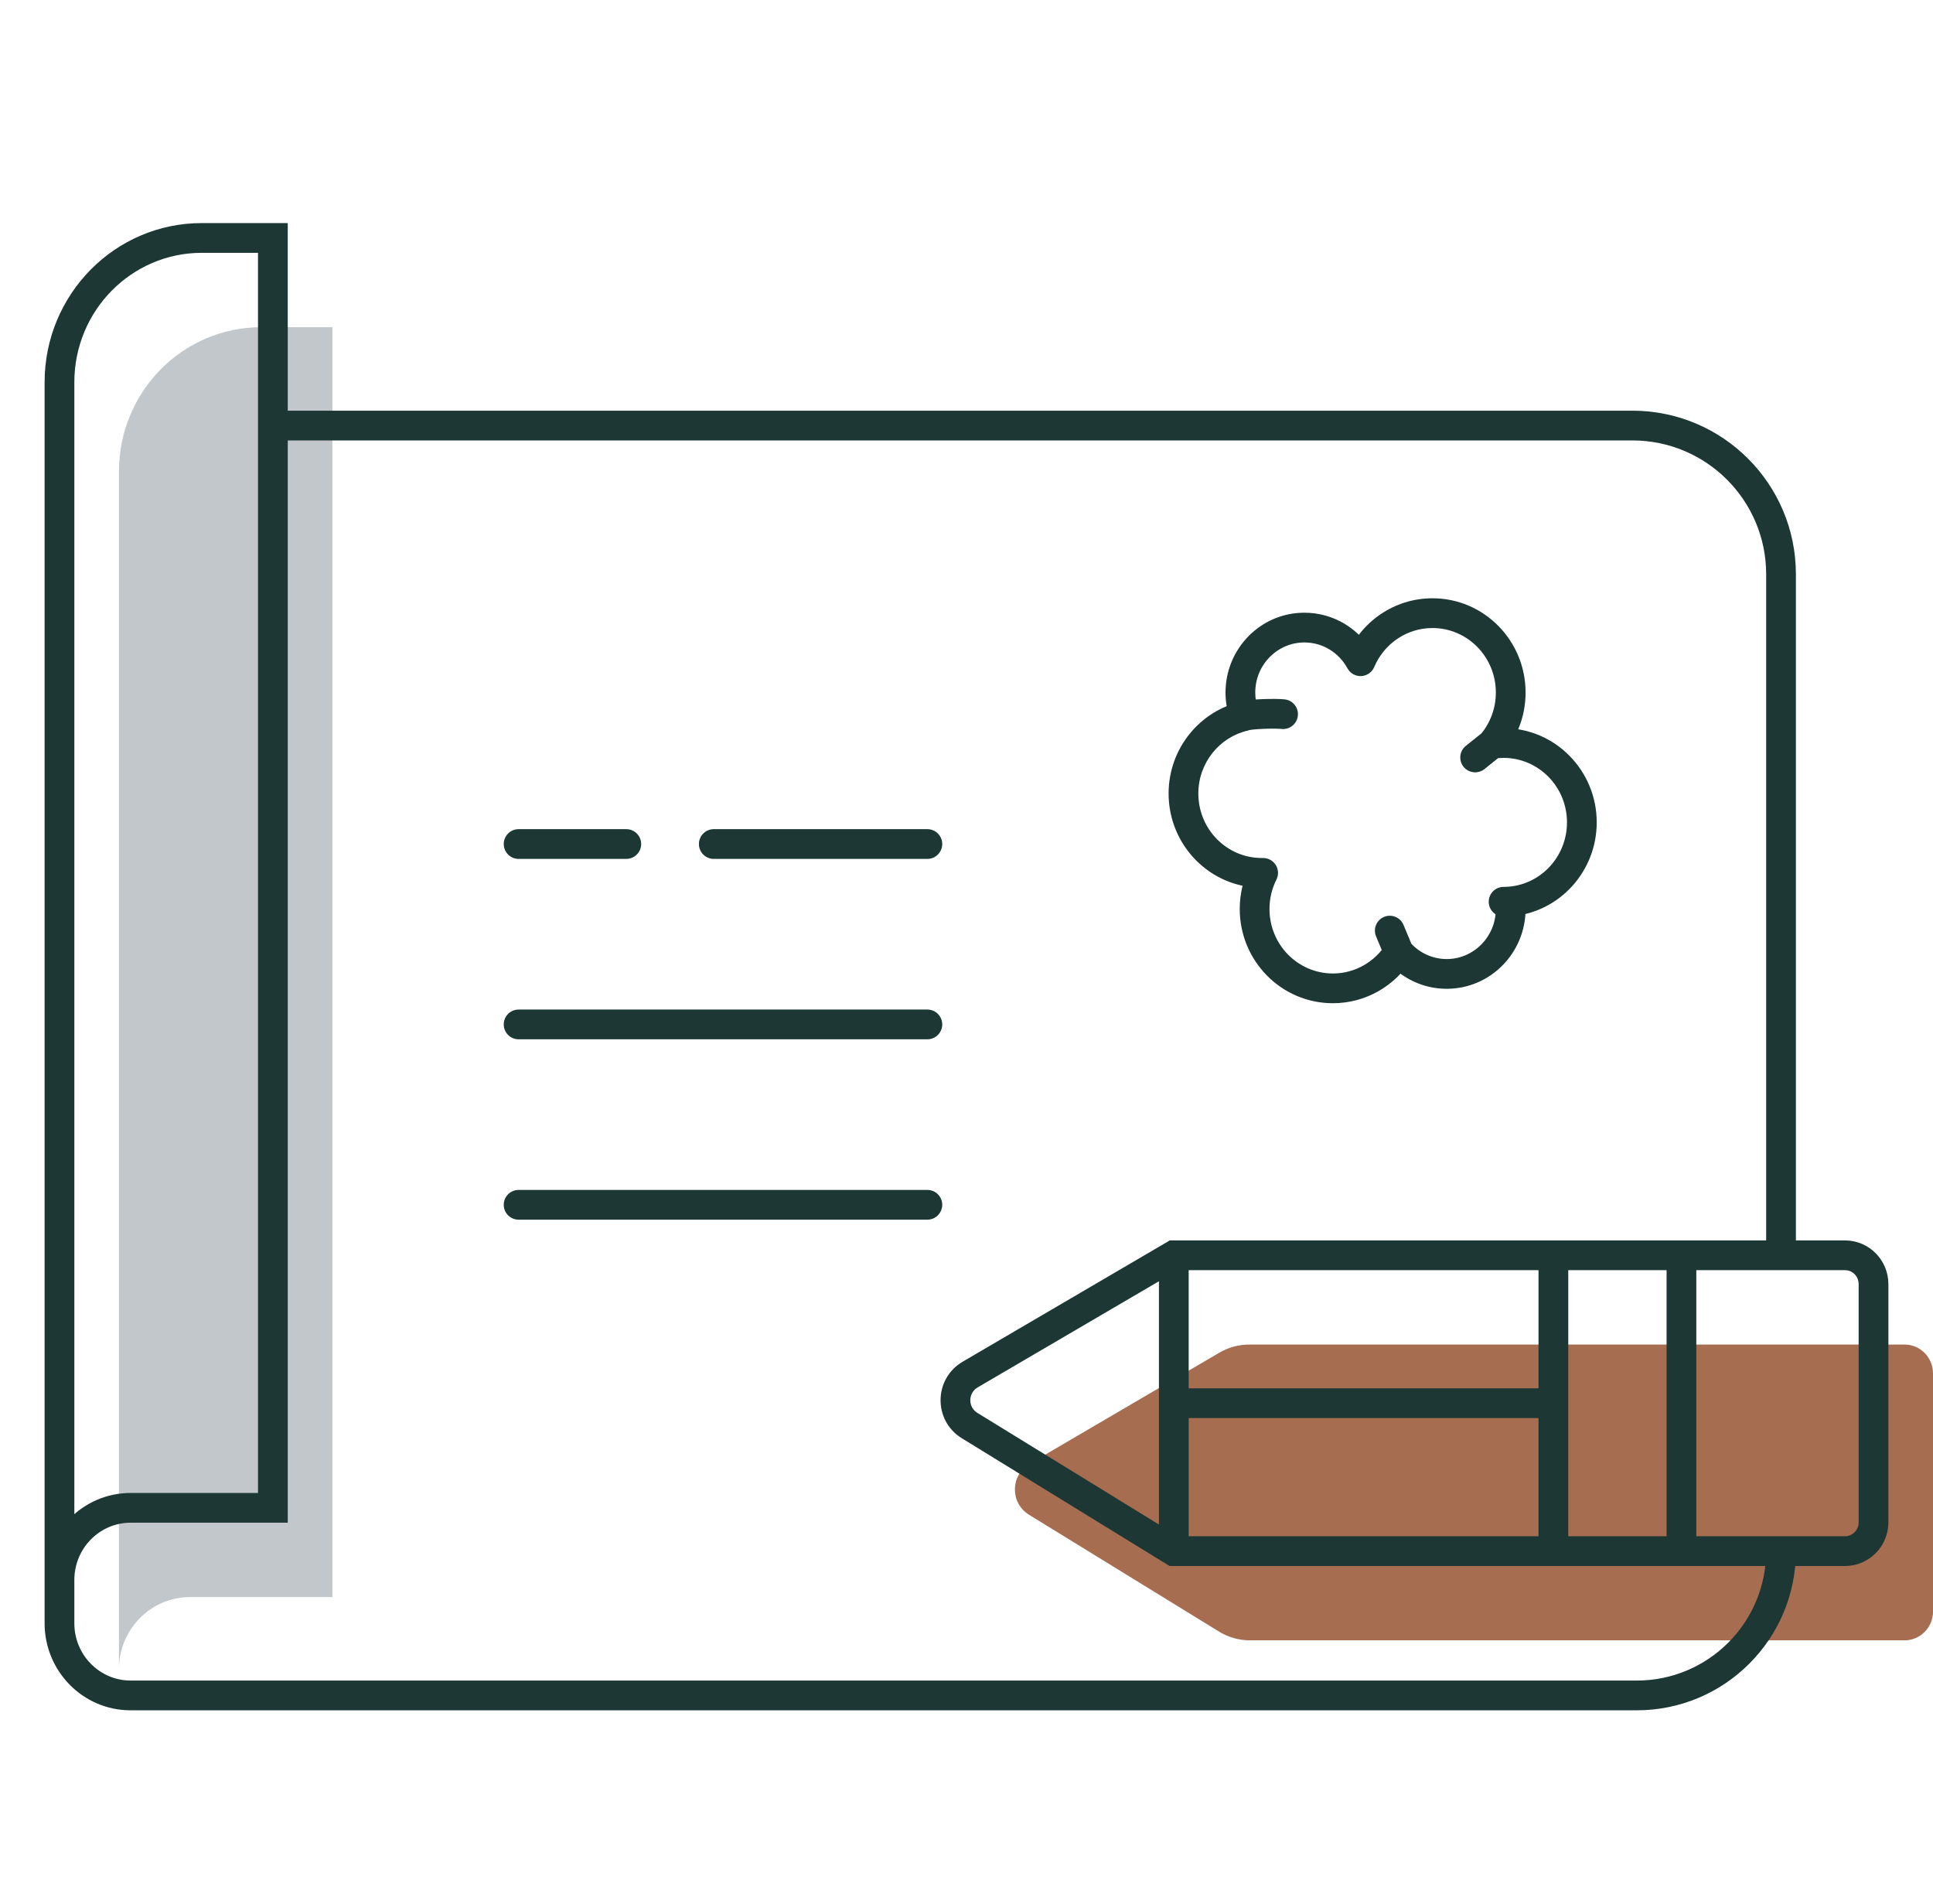
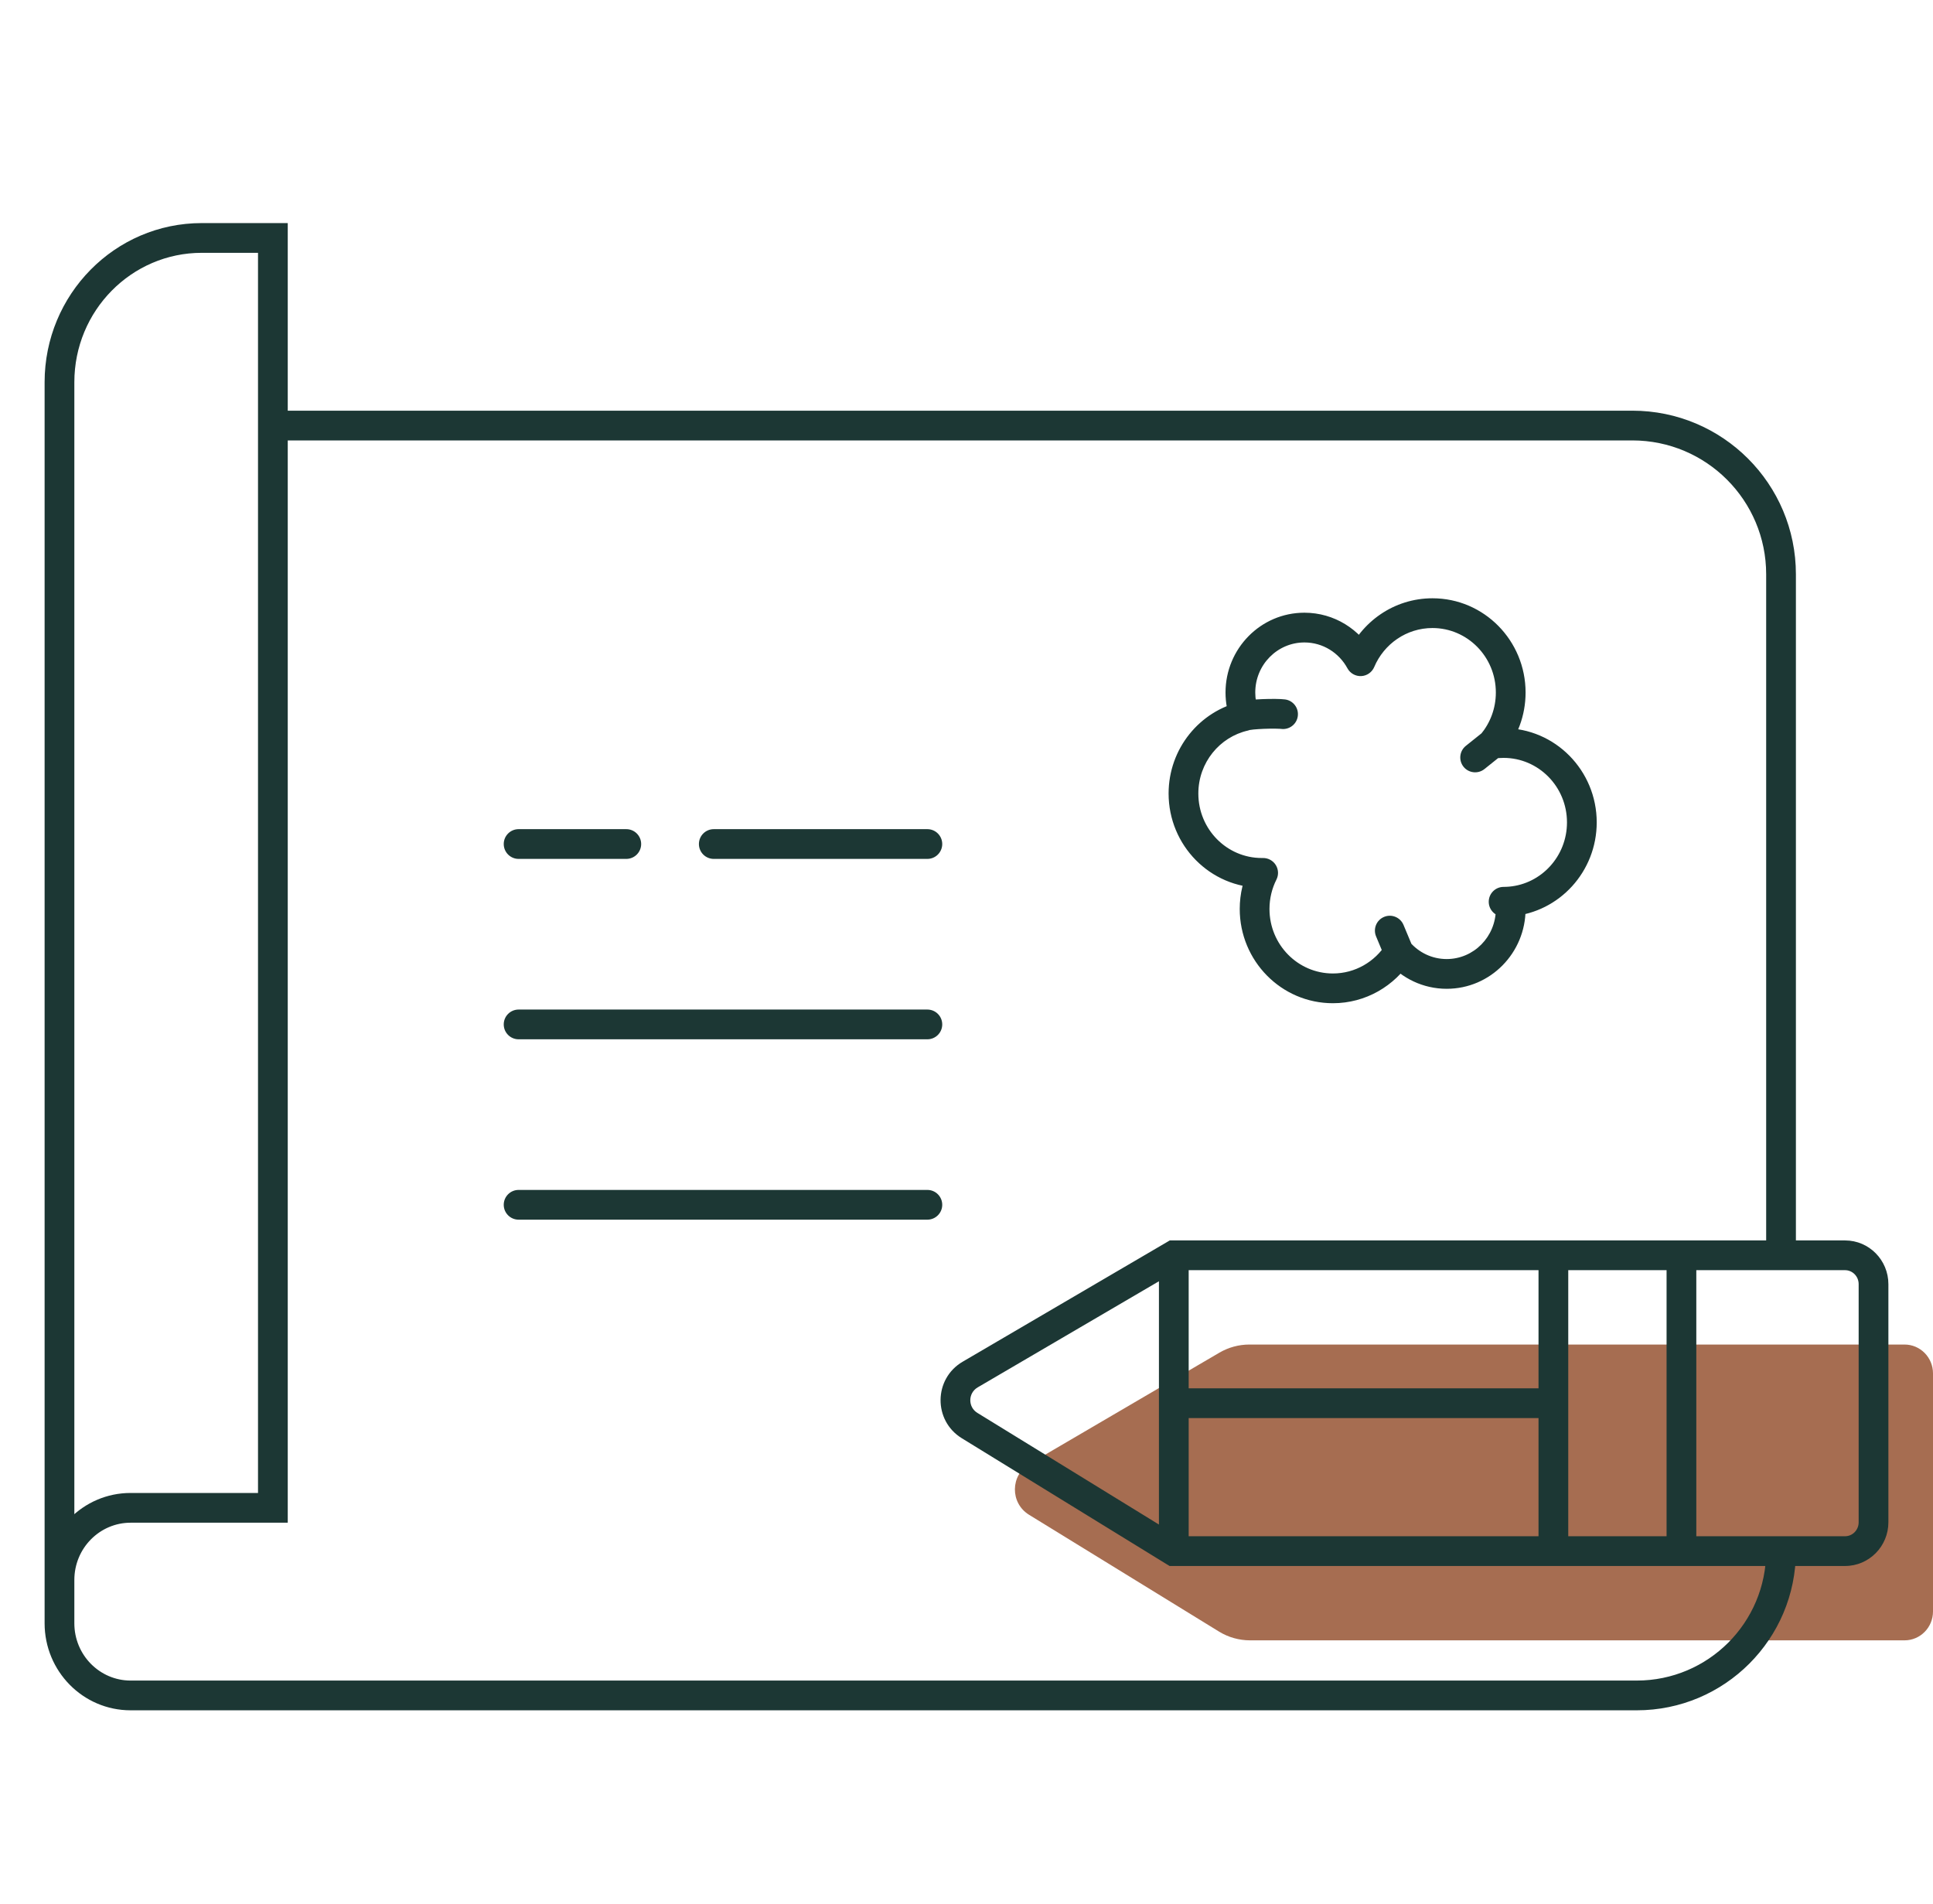
<svg xmlns="http://www.w3.org/2000/svg" width="65" height="64" viewBox="0 0 65 64" fill="none">
-   <path d="M11.177 11H8.784C6.142 11 4 13.172 4 15.851V56.119C4 54.779 5.071 53.693 6.392 53.693H11.177V17.307V11Z" fill="#C2C7CC" />
  <path d="M41.003 45.477L34.622 49.212C33.971 49.594 33.961 50.532 34.604 50.927L40.989 54.852C41.304 55.046 41.666 55.148 42.036 55.148H64.043C64.571 55.148 65 54.714 65 54.178V46.173C65 45.637 64.571 45.203 64.043 45.203H42.013C41.658 45.203 41.309 45.298 41.003 45.477Z" fill="#A66D51" />
  <path d="M9.176 8H9.676V7.5H9.176V8ZM9.176 50.693V51.193H9.676V50.693H9.176ZM39.471 42.203V41.703H39.335L39.218 41.772L39.471 42.203ZM39.471 52.148L39.209 52.575L39.33 52.648H39.471V52.148ZM45.75 22.23L45.31 22.469C45.402 22.638 45.582 22.739 45.774 22.73C45.966 22.72 46.135 22.602 46.21 22.425L45.75 22.23ZM41.855 24.073L41.965 24.561C41.994 24.554 42.022 24.545 42.05 24.534L41.855 24.073ZM43.077 24.505C43.35 24.543 43.603 24.352 43.64 24.078C43.678 23.805 43.487 23.552 43.214 23.515L43.145 24.01L43.077 24.505ZM42.475 29.346L42.922 29.571C43.001 29.415 42.992 29.229 42.899 29.08C42.806 28.932 42.642 28.843 42.466 28.846L42.475 29.346ZM50.786 30.307L50.743 29.809L50.786 30.307ZM50.561 29.817C50.285 29.817 50.061 30.041 50.061 30.317C50.061 30.593 50.285 30.817 50.561 30.817V30.317V29.817ZM49.292 25.075C49.076 25.247 49.041 25.562 49.213 25.778C49.386 25.993 49.7 26.028 49.916 25.856L49.604 25.465L49.292 25.075ZM47.195 31.095C47.088 30.84 46.795 30.719 46.541 30.826C46.286 30.932 46.166 31.225 46.272 31.48L46.733 31.287L47.195 31.095ZM17.439 33.941C17.163 33.941 16.939 34.164 16.939 34.441C16.939 34.717 17.163 34.941 17.439 34.941V34.441V33.941ZM31.184 34.941C31.46 34.941 31.684 34.717 31.684 34.441C31.684 34.164 31.46 33.941 31.184 33.941V34.441V34.941ZM17.439 40.005C17.163 40.005 16.939 40.229 16.939 40.505C16.939 40.781 17.163 41.005 17.439 41.005V40.505V40.005ZM31.184 41.005C31.46 41.005 31.684 40.781 31.684 40.505C31.684 40.229 31.46 40.005 31.184 40.005V40.505V41.005ZM17.439 27.876C17.163 27.876 16.939 28.1 16.939 28.376C16.939 28.652 17.163 28.876 17.439 28.876V28.376V27.876ZM21.06 28.876C21.336 28.876 21.56 28.652 21.56 28.376C21.56 28.1 21.336 27.876 21.06 27.876V28.376V28.876ZM24.002 27.876C23.725 27.876 23.502 28.1 23.502 28.376C23.502 28.652 23.725 28.876 24.002 28.876V28.376V27.876ZM31.184 28.876C31.46 28.876 31.684 28.652 31.684 28.376C31.684 28.1 31.46 27.876 31.184 27.876V28.376V28.876ZM32.623 46.212L32.875 46.644L32.623 46.212ZM32.604 47.927L32.866 47.501L32.604 47.927ZM55.039 57V56.5H4.392V57V57.5H55.039V57ZM6.784 8V8.5H9.176V8V7.5H6.784V8ZM9.176 8H8.676V14.307H9.176H9.676V8H9.176ZM9.176 14.307H8.676V50.693H9.176H9.676V14.307H9.176ZM9.176 14.307V14.807H54.89V14.307V13.807H9.176V14.307ZM2 53.119H2.5V12.851H2H1.5V53.119H2ZM9.176 50.693V50.193H4.392V50.693V51.193H9.176V50.693ZM59.89 19.307H59.39V42.203H59.89H60.39V19.307H59.89ZM6.784 8V7.5C3.859 7.5 1.5 9.903 1.5 12.851H2H2.5C2.5 10.442 4.425 8.5 6.784 8.5V8ZM4.392 50.693V50.193C2.788 50.193 1.5 51.51 1.5 53.119H2H2.5C2.5 52.049 3.354 51.193 4.392 51.193V50.693ZM4.392 57V56.5C3.354 56.5 2.5 55.644 2.5 54.574H2H1.5C1.5 56.184 2.788 57.5 4.392 57.5V57ZM32.623 46.212L32.875 46.644L39.724 42.635L39.471 42.203L39.218 41.772L32.37 45.781L32.623 46.212ZM63 43.173H62.5V51.178H63H63.5V43.173H63ZM39.471 52.148L39.733 51.723L32.866 47.501L32.604 47.927L32.342 48.353L39.209 52.575L39.471 52.148ZM56.541 42.203V42.703H62.043V42.203V41.703H56.541V42.203ZM62.043 52.148V51.648H56.541V52.148V52.648H62.043V52.148ZM56.541 42.203H56.041V52.148H56.541H57.041V42.203H56.541ZM39.471 42.203V42.703H52.235V42.203V41.703H39.471V42.203ZM52.235 42.203V42.703H56.541V42.203V41.703H52.235V42.203ZM56.541 52.148V51.648H52.235V52.148V52.648H56.541V52.148ZM52.235 52.148V51.648H39.471V52.148V52.648H52.235V52.148ZM39.471 42.203H38.971V47.176H39.471H39.971V42.203H39.471ZM39.471 47.176H38.971V52.148H39.471H39.971V47.176H39.471ZM52.235 42.203H51.735V47.176H52.235H52.735V42.203H52.235ZM52.235 47.176H51.735V52.148H52.235H52.735V47.176H52.235ZM39.471 47.176V47.676H52.235V47.176V46.676H39.471V47.176ZM63 51.178H62.5C62.5 51.444 62.289 51.648 62.043 51.648V52.148V52.648C62.854 52.648 63.5 51.984 63.5 51.178H63ZM63 43.173H63.5C63.5 42.368 62.854 41.703 62.043 41.703V42.203V42.703C62.289 42.703 62.5 42.907 62.5 43.173H63ZM41.71 23.282H42.21C42.21 22.346 42.956 21.599 43.863 21.599V21.099V20.599C42.391 20.599 41.21 21.807 41.21 23.282H41.71ZM48.169 20.614V21.114C49.339 21.114 50.3 22.078 50.3 23.282H50.8H51.3C51.3 21.539 49.905 20.114 48.169 20.114V20.614ZM50.561 24.98V25.48C51.731 25.48 52.692 26.444 52.692 27.648H53.192H53.692C53.692 25.905 52.297 24.48 50.561 24.48V24.98ZM44.82 33.228V32.728C43.649 32.728 42.688 31.764 42.688 30.559H42.188H41.688C41.688 32.303 43.084 33.728 44.82 33.728V33.228ZM50.8 30.559H50.3C50.3 31.496 49.553 32.243 48.647 32.243V32.743V33.243C50.119 33.243 51.3 32.035 51.3 30.559H50.8ZM42.428 29.346V28.846C41.257 28.846 40.296 27.882 40.296 26.678H39.796H39.296C39.296 28.421 40.691 29.846 42.428 29.846V29.346ZM45.75 22.23L46.21 22.425C46.538 21.65 47.295 21.114 48.169 21.114V20.614V20.114C46.873 20.114 45.766 20.909 45.289 22.035L45.75 22.23ZM43.863 21.099V21.599C44.483 21.599 45.027 21.947 45.31 22.469L45.75 22.23L46.189 21.991C45.74 21.165 44.869 20.599 43.863 20.599V21.099ZM39.796 26.678H40.296C40.296 25.638 41.015 24.775 41.965 24.561L41.855 24.073L41.746 23.585C40.34 23.901 39.296 25.169 39.296 26.678H39.796ZM41.855 24.073L42.05 24.534C42.017 24.548 42.003 24.547 42.038 24.541C42.063 24.537 42.1 24.532 42.149 24.526C42.246 24.516 42.371 24.509 42.502 24.503C42.632 24.498 42.762 24.496 42.872 24.497C42.926 24.498 42.974 24.499 43.011 24.501C43.03 24.502 43.046 24.502 43.057 24.503C43.063 24.504 43.068 24.504 43.072 24.505C43.073 24.505 43.074 24.505 43.075 24.505C43.076 24.505 43.077 24.505 43.077 24.505L43.145 24.01L43.214 23.515C43.056 23.493 42.733 23.494 42.463 23.504C42.319 23.51 42.172 23.519 42.046 23.532C41.983 23.538 41.92 23.546 41.863 23.557C41.815 23.565 41.736 23.581 41.661 23.612L41.855 24.073ZM41.855 24.073L42.322 23.894C42.25 23.705 42.21 23.499 42.21 23.282H41.71H41.21C41.21 23.623 41.273 23.951 41.389 24.252L41.855 24.073ZM42.475 29.346L42.466 28.846C42.453 28.846 42.441 28.846 42.428 28.846V29.346V29.846C42.447 29.846 42.465 29.846 42.484 29.846L42.475 29.346ZM42.188 30.559H42.688C42.688 30.202 42.773 29.867 42.922 29.571L42.475 29.346L42.029 29.121C41.811 29.553 41.688 30.043 41.688 30.559H42.188ZM48.647 32.743V32.243C48.156 32.243 47.714 32.025 47.41 31.675L47.033 32.004L46.656 32.332C47.14 32.889 47.852 33.243 48.647 33.243V32.743ZM47.033 32.004L46.611 31.735C46.229 32.335 45.568 32.728 44.82 32.728V33.228V33.728C45.928 33.728 46.899 33.145 47.455 32.272L47.033 32.004ZM50.786 30.307L50.289 30.364C50.296 30.428 50.3 30.493 50.3 30.559H50.8H51.3C51.3 30.455 51.294 30.352 51.283 30.251L50.786 30.307ZM53.192 27.648H52.692C52.692 28.789 51.829 29.716 50.743 29.809L50.786 30.307L50.829 30.805C52.439 30.667 53.692 29.301 53.692 27.648H53.192ZM50.786 30.307L50.743 29.809C50.683 29.814 50.622 29.817 50.561 29.817V30.317V30.817C50.651 30.817 50.74 30.813 50.829 30.805L50.786 30.307ZM50.8 23.282H50.3C50.3 23.82 50.108 24.309 49.792 24.688L50.175 25.009L50.558 25.33C51.021 24.777 51.3 24.062 51.3 23.282H50.8ZM50.175 25.009L50.249 25.503C50.35 25.488 50.455 25.48 50.561 25.48V24.98V24.48C50.405 24.48 50.252 24.492 50.101 24.514L50.175 25.009ZM50.175 25.009L49.863 24.618L49.292 25.075L49.604 25.465L49.916 25.856L50.487 25.399L50.175 25.009ZM47.033 32.004L47.494 31.811L47.195 31.095L46.733 31.287L46.272 31.48L46.571 32.196L47.033 32.004ZM17.439 34.441V34.941H31.184V34.441V33.941H17.439V34.441ZM17.439 40.505V41.005H31.184V40.505V40.005H17.439V40.505ZM17.439 28.376V28.876H21.06V28.376V27.876H17.439V28.376ZM24.002 28.376V28.876H31.184V28.376V27.876H24.002V28.376ZM2 54.574H2.5V53.119H2H1.5V54.574H2ZM32.623 46.212L32.37 45.781C31.393 46.353 31.378 47.76 32.342 48.353L32.604 47.927L32.866 47.501C32.544 47.304 32.55 46.835 32.875 46.644L32.623 46.212ZM54.89 14.307V14.807C57.376 14.807 59.39 16.822 59.39 19.307H59.89H60.39C60.39 16.269 57.928 13.807 54.89 13.807V14.307ZM55.039 57V57.5C57.994 57.5 60.39 55.104 60.39 52.148H59.89H59.39C59.39 54.552 57.442 56.5 55.039 56.5V57Z" fill="#1C3734" />
</svg>